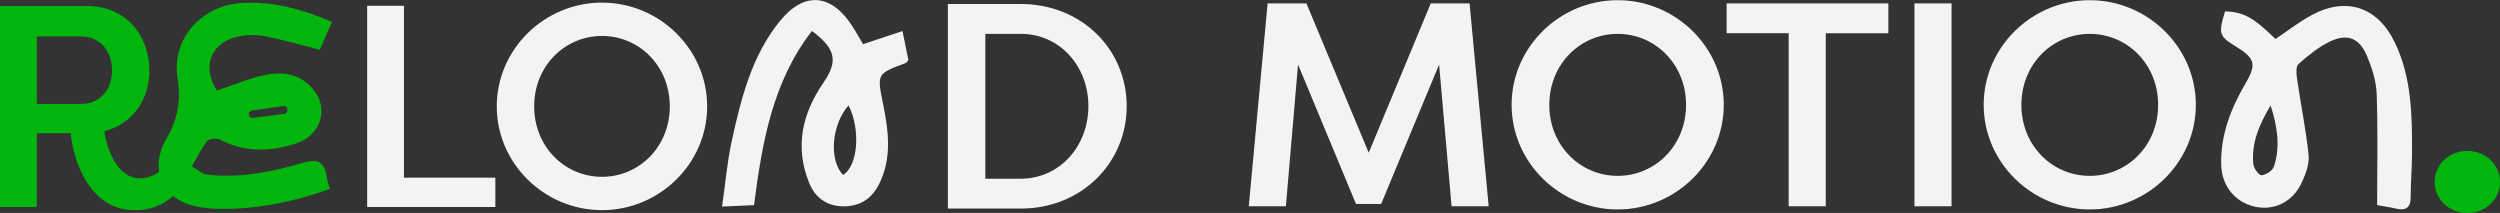
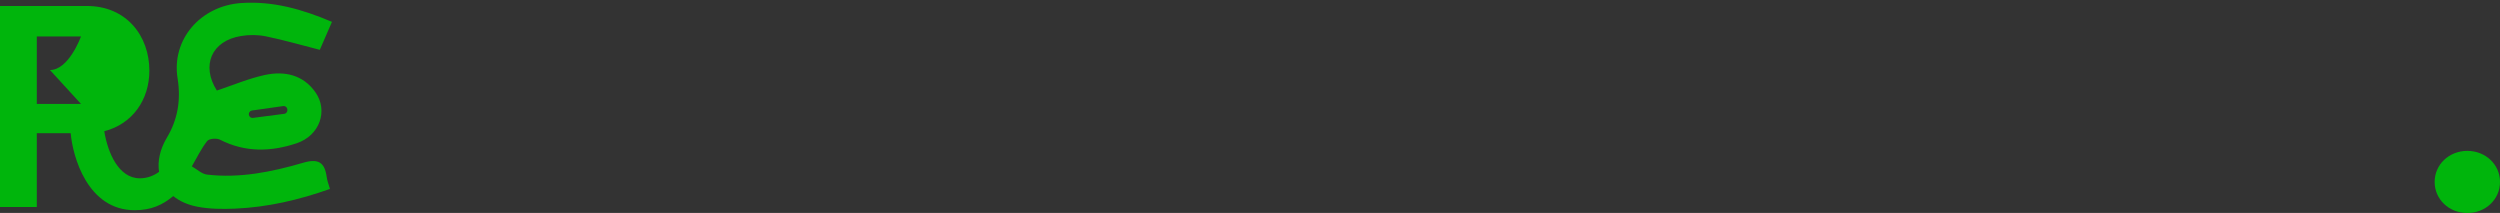
<svg xmlns="http://www.w3.org/2000/svg" id="Layer_2" viewBox="0 0 497.27 42.36">
  <rect x="0" y="0" width="497.27" height="42.36" fill="#333333" stroke="none" />
  <defs>
    <style>
      .cls-1 {
        fill: #00b50c;
      }

      .cls-2 {
        fill: #f3f3f3;
      }
    </style>
  </defs>
  <g id="Layer_1-2" data-name="Layer_1">
    <g>
      <path class="cls-1" d="M484.27,36.19c0-3.47,2.87-6.18,6.5-6.18s6.5,2.71,6.5,6.18-2.87,6.18-6.5,6.18-6.5-2.71-6.5-6.18Z" />
-       <path class="cls-2" d="M171.69,8.78c2.71-.9,5.11-1.7,7.82-2.6.46,2.23.84,4.05,1.18,5.74-.26.32-.35.54-.5.6-5.84,2.18-5.75,2.16-4.54,8.16,1.08,5.34,1.81,10.7-.78,15.91-1.47,2.97-3.85,4.46-7.05,4.45-3.27,0-5.66-1.66-6.88-4.68-2.9-7.18-1.37-13.8,2.88-19.96,2.88-4.18,2.47-6.69-2.32-10.24-7.89,10.2-9.91,22.27-11.52,34.64-1.95.09-3.82.17-6.35.29.65-4.52,1-8.84,1.92-13.04,1.86-8.46,3.94-16.91,9.57-23.85,4.79-5.9,10.15-5.51,14.32.86.78,1.19,1.46,2.43,2.24,3.74ZM168.78,20.96c-3.38,3.8-3.94,10.89-1.09,13.83,2.97-1.77,3.54-9.01,1.09-13.83ZM472.83,40.82c0-7.56.17-14.85-.09-22.13-.09-2.55-.93-5.18-1.93-7.57-1.48-3.53-3.86-4.5-7.28-2.9-2.32,1.09-4.4,2.81-6.34,4.52-.55.48-.43,1.97-.29,2.94.74,5.06,1.77,10.08,2.3,15.15.18,1.74-.55,3.71-1.31,5.38-1.79,3.96-5.53,5.77-9.42,4.89-3.88-.88-6.56-4.1-6.66-8.35-.14-5.89,1.93-11.18,4.86-16.19,2.19-3.74,1.88-4.98-1.86-7.26-3.43-2.09-3.6-2.62-2.22-7.05,3.72.16,5.67,1.23,10.02,5.51,2.37-1.59,4.65-3.37,7.15-4.73,6.92-3.75,13.18-1.68,16.59,5.42,3.36,6.98,3.45,14.5,3.42,22.01,0,2.9-.26,5.81-.27,8.71,0,2.2-.99,2.8-3,2.31-1.08-.27-2.18-.41-3.66-.68ZM451.63,20.97c-2.15,3.68-3.9,7.44-3.41,11.78.09.8,1.15,2.16,1.64,2.11.89-.1,2.16-.9,2.43-1.69,1.36-4.09.65-8.15-.65-12.2ZM98.53,35.34v5.83h-25.5V1.15h7.32v34.19h18.18ZM119.74.52c11.43,0,20.92,9.26,20.92,20.64s-9.49,20.64-20.92,20.64-20.93-9.26-20.93-20.64S108.31.52,119.74.52ZM119.74,35.17c7.37,0,13.49-5.95,13.49-14.01s-6.12-14.01-13.49-14.01-13.49,5.95-13.49,14.01,6.12,14.01,13.49,14.01ZM269.72,40.57l-11.53-27.73-2.42,28.19h-7.38l3.75-40.35h7.72l12.39,29.69,12.34-29.69h7.72l3.8,40.35h-7.38l-2.48-28.19-11.53,27.73h-5.01ZM321.77.04c11.53,0,21.1,9.34,21.1,20.81s-9.57,20.81-21.1,20.81-21.1-9.34-21.1-20.81S310.24.04,321.77.04ZM321.77,34.98c7.44,0,13.6-6,13.6-14.12s-6.17-14.12-13.6-14.12-13.6,6-13.6,14.12,6.17,14.12,13.6,14.12ZM375.61.68v5.94h-12.45v34.41h-7.38V6.61h-12.34V.68h32.17ZM388.18,41.03h-7.38V.68h7.38v40.35ZM415.67.04c11.53,0,21.1,9.34,21.1,20.81s-9.57,20.81-21.1,20.81-21.1-9.34-21.1-20.81S404.15.04,415.67.04ZM415.67,34.98c7.44,0,13.6-6,13.6-14.12s-6.17-14.12-13.6-14.12-13.6,6-13.6,14.12,6.17,14.12,13.6,14.12ZM202.98,41.48h-14.44V.79h14.44c12.28,0,21.13,9.14,21.13,20.32s-8.85,20.38-21.13,20.38ZM202.98,6.73h-6.99v28.82h6.99c7.86,0,13.51-6.52,13.51-14.44s-5.65-14.38-13.51-14.38Z" />
-       <path class="cls-1" d="M60.28,32.38c-6.2,1.81-12.56,3.11-19.09,2.35-1.06-.12-2.02-1.07-3.03-1.64.99-1.7,1.85-3.51,3.05-5.04.38-.49,1.88-.61,2.54-.27,5.01,2.57,10.14,2.43,15.27.71,4.55-1.52,6.33-6.46,3.7-10.17-2.45-3.46-6.15-4.24-10.02-3.41-3.24.7-6.35,2.03-9.57,3.1-3.14-4.97-1.09-9.89,4.82-10.85,1.63-.27,3.39-.26,5,.08,3.53.72,7,1.74,10.66,2.67.78-1.78,1.55-3.55,2.42-5.56C60.05,1.8,54.23.19,48.03.6c-8.23.55-13.94,7.34-12.71,14.96q1.06,6.5-2.1,11.78c-1.42,2.37-1.91,4.74-1.58,6.84-1.04.77-2.38,1.29-3.81,1.29-4.23,0-6.4-5.09-7.09-9.37,5.6-1.43,8.97-6.23,8.97-12.05,0-6.86-4.51-12.86-12.45-12.86H0v39.99h7.32v-14.68h6.74c.4,4.57,3.31,15.31,12.74,15.31,3.21,0,5.48-.99,7.66-2.81,1.23,1,2.83,1.73,4.76,2.11,2.44.48,5.03.49,7.53.39,6.46-.28,12.69-1.72,18.88-3.92-.28-.98-.56-1.67-.65-2.39-.4-2.92-1.67-3.7-4.7-2.81ZM50.12,21.98c2.07-.29,4.13-.59,6.2-.88.4-.06.77.21.83.61v.09c.08.41-.21.79-.62.84-2.07.27-4.14.54-6.21.81-.4.06-.77-.23-.82-.63v-.02c-.06-.4.22-.76.62-.82ZM16.11,20.67H7.32V7.25h8.79c3.72,0,6.17,2.85,6.17,6.74s-2.4,6.68-6.17,6.68Z" />
+       <path class="cls-1" d="M60.28,32.38c-6.2,1.81-12.56,3.11-19.09,2.35-1.06-.12-2.02-1.07-3.03-1.64.99-1.7,1.85-3.51,3.05-5.04.38-.49,1.88-.61,2.54-.27,5.01,2.57,10.14,2.43,15.27.71,4.55-1.52,6.33-6.46,3.7-10.17-2.45-3.46-6.15-4.24-10.02-3.41-3.24.7-6.35,2.03-9.57,3.1-3.14-4.97-1.09-9.89,4.82-10.85,1.63-.27,3.39-.26,5,.08,3.53.72,7,1.74,10.66,2.67.78-1.78,1.55-3.55,2.42-5.56C60.05,1.8,54.23.19,48.03.6c-8.23.55-13.94,7.34-12.71,14.96q1.06,6.5-2.1,11.78c-1.42,2.37-1.91,4.74-1.58,6.84-1.04.77-2.38,1.29-3.81,1.29-4.23,0-6.4-5.09-7.09-9.37,5.6-1.43,8.97-6.23,8.97-12.05,0-6.86-4.51-12.86-12.45-12.86H0v39.99h7.32v-14.68h6.74c.4,4.57,3.31,15.31,12.74,15.31,3.21,0,5.48-.99,7.66-2.81,1.23,1,2.83,1.73,4.76,2.11,2.44.48,5.03.49,7.53.39,6.46-.28,12.69-1.72,18.88-3.92-.28-.98-.56-1.67-.65-2.39-.4-2.92-1.67-3.7-4.7-2.81ZM50.12,21.98c2.07-.29,4.13-.59,6.2-.88.4-.06.77.21.83.61v.09c.08.41-.21.79-.62.84-2.07.27-4.14.54-6.21.81-.4.06-.77-.23-.82-.63v-.02c-.06-.4.22-.76.62-.82ZM16.11,20.67H7.32V7.25h8.79s-2.4,6.68-6.17,6.68Z" />
    </g>
  </g>
</svg>